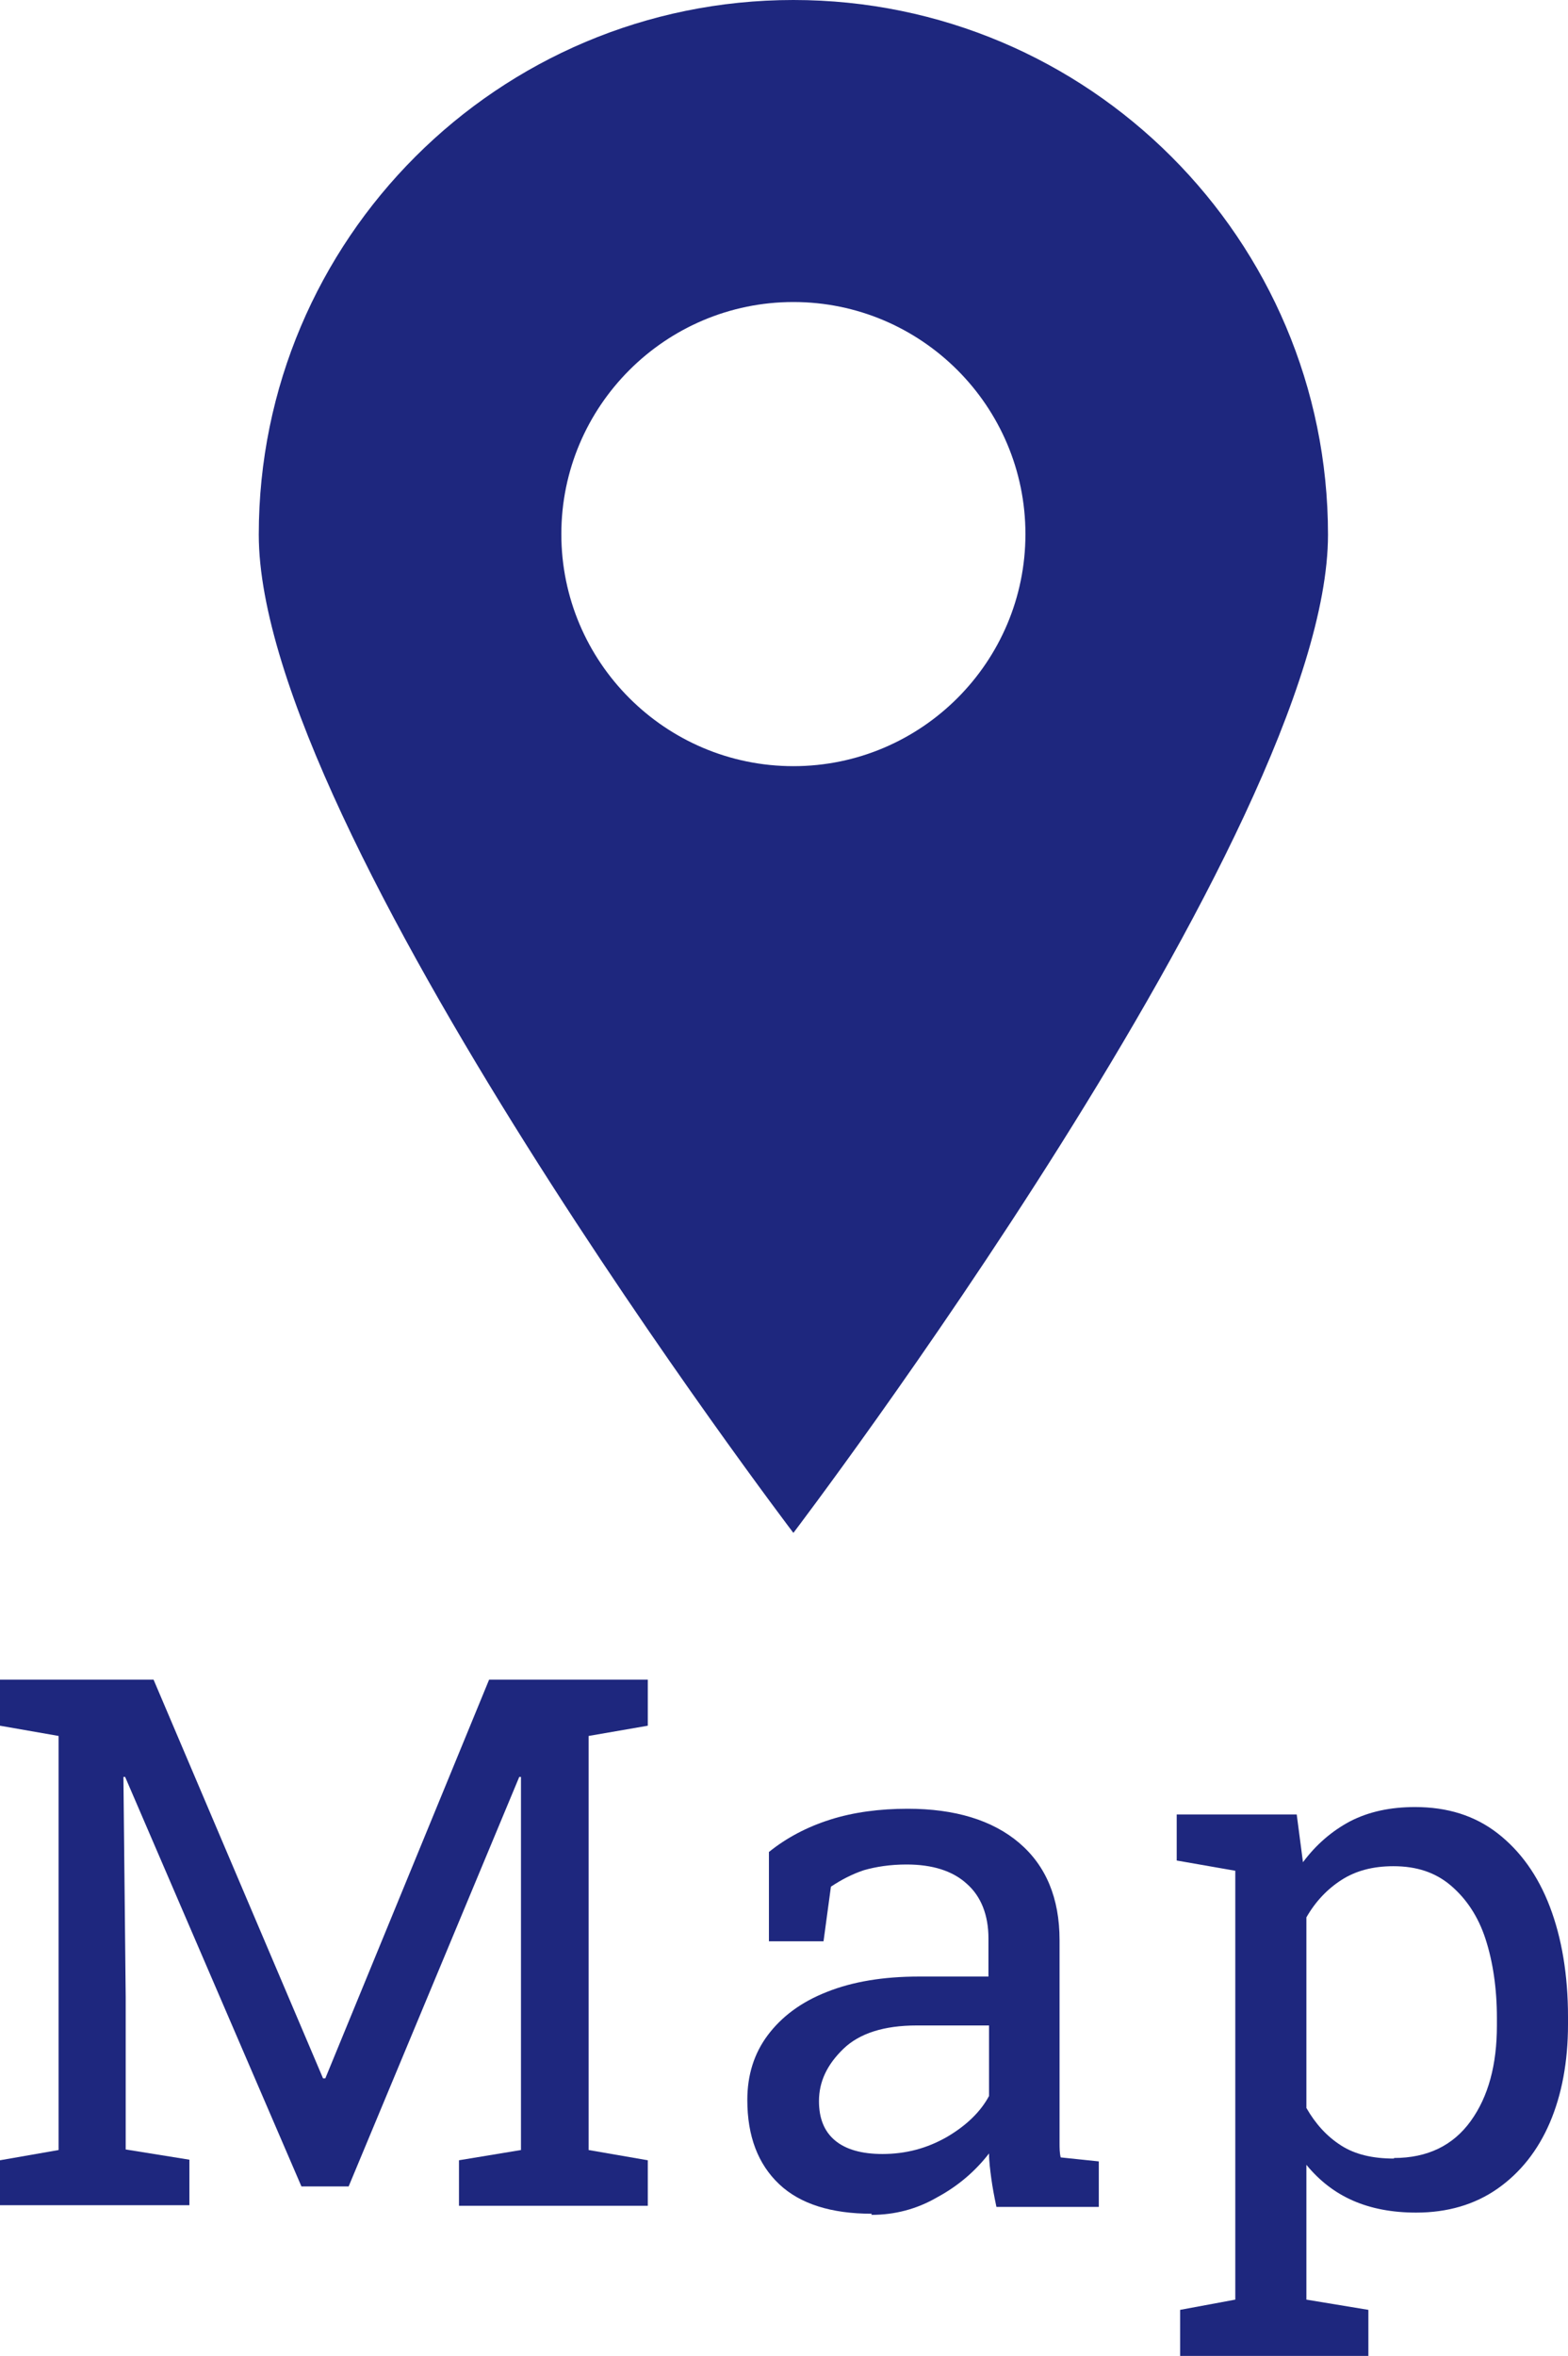
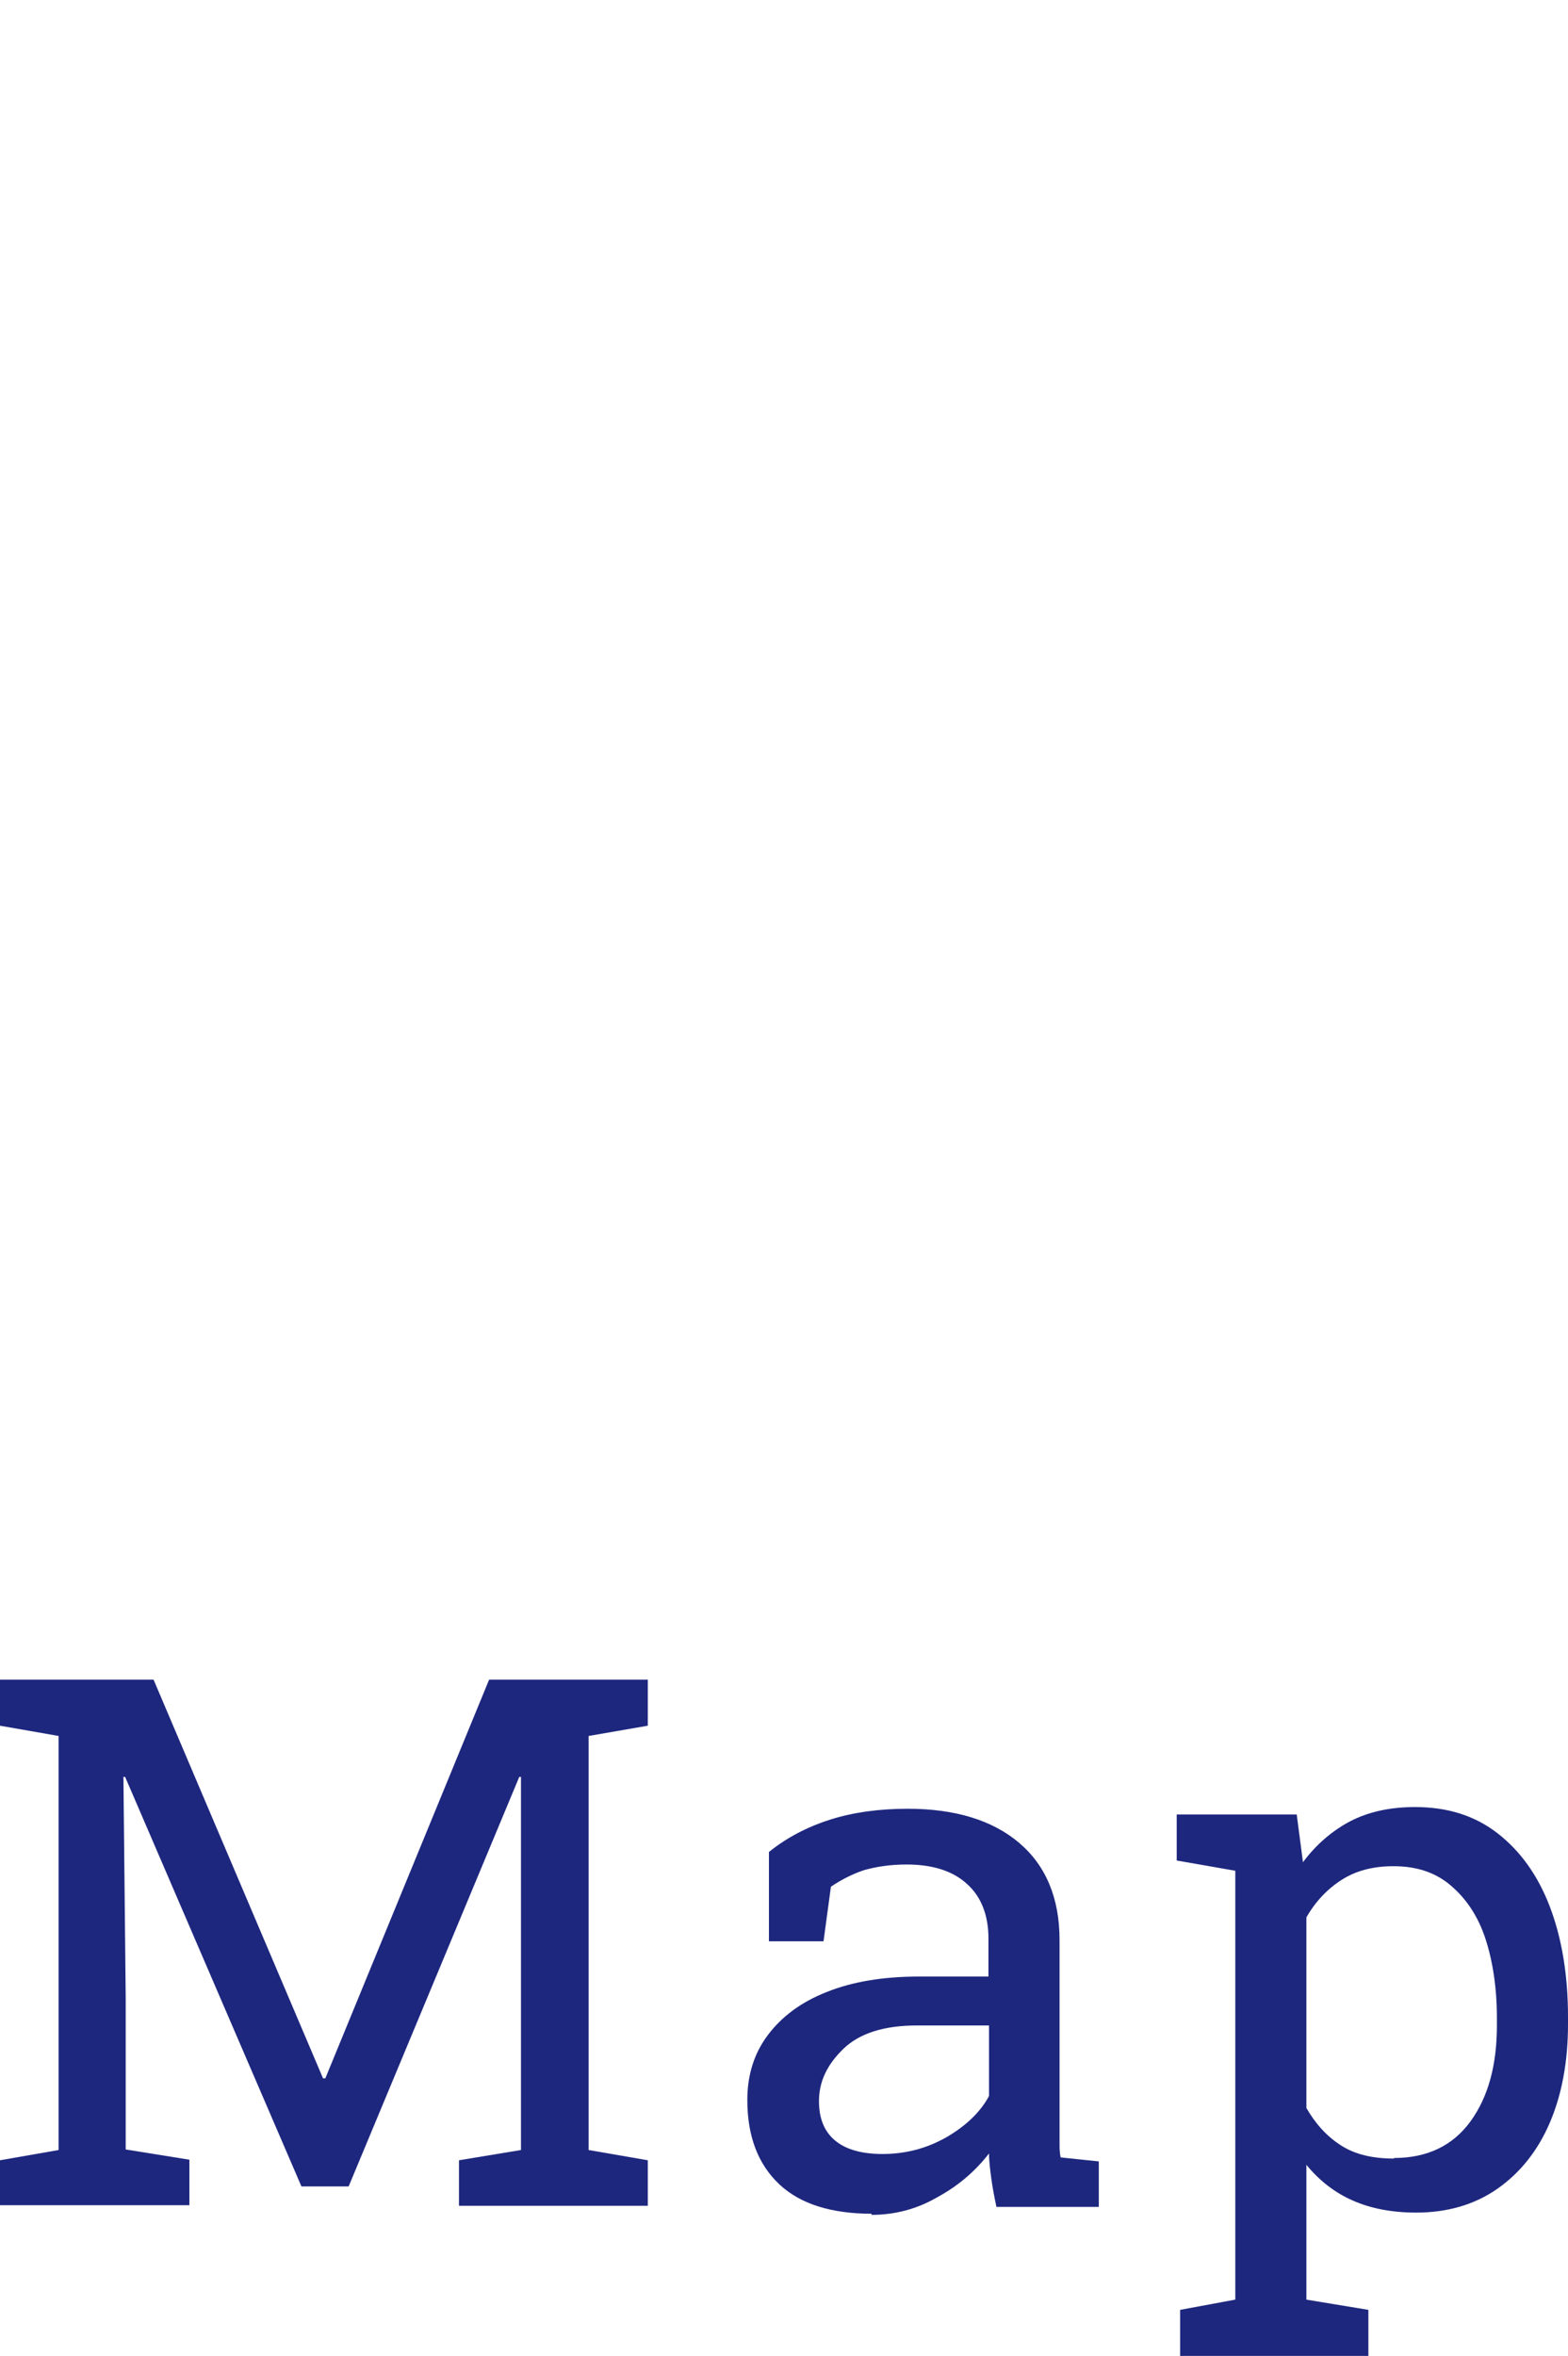
<svg xmlns="http://www.w3.org/2000/svg" id="_イヤー_2" width="27.57" height="41.42" viewBox="0 0 27.57 41.42">
  <defs>
    <style>.cls-1{fill:#1e277e;}</style>
  </defs>
  <g id="MO前">
    <g>
      <g>
        <path class="cls-1" d="M0,38.78v-.8l1.03-.18v-7.28l-1.03-.18v-.81H2.7l2.98,7.01h.04l2.88-7.01h2.79v.81l-1.04,.18v7.28l1.04,.18v.8h-3.32v-.8l1.09-.18v-6.56h-.03l-3,7.2h-.83l-3.1-7.2h-.03l.04,3.87v2.68l1.12,.18v.8H0Z" />
        <path class="cls-1" d="M15.33,38.92c-.71,0-1.26-.17-1.63-.52-.37-.35-.56-.84-.56-1.48,0-.44,.12-.82,.36-1.14s.58-.58,1.04-.76c.45-.18,.99-.27,1.62-.27h1.22v-.67c0-.41-.13-.74-.38-.96-.25-.23-.61-.34-1.06-.34-.29,0-.54,.04-.75,.1-.21,.07-.4,.17-.58,.29l-.13,.96h-.96v-1.57c.31-.25,.67-.44,1.08-.57,.41-.13,.87-.19,1.36-.19,.83,0,1.49,.2,1.96,.6,.47,.4,.71,.97,.71,1.71v3.31c0,.09,0,.18,0,.26,0,.08,0,.17,.02,.25l.67,.07v.8h-1.8c-.04-.19-.07-.35-.09-.5-.02-.15-.04-.3-.04-.44-.24,.31-.54,.57-.91,.77-.36,.21-.75,.31-1.16,.31Zm.18-1.05c.42,0,.79-.1,1.14-.3,.34-.2,.59-.44,.74-.72v-1.24h-1.27c-.58,0-1.01,.14-1.29,.41-.29,.28-.43,.58-.43,.92,0,.3,.09,.53,.28,.69,.19,.16,.47,.24,.84,.24Z" />
        <path class="cls-1" d="M20.75,41.42v-.81l.97-.18v-7.54l-1.03-.18v-.81h2.11l.11,.84c.23-.31,.51-.55,.83-.72,.33-.17,.71-.25,1.14-.25,.57,0,1.05,.15,1.45,.46s.71,.74,.92,1.29c.21,.55,.32,1.2,.32,1.94v.13c0,.66-.11,1.24-.32,1.73s-.52,.88-.92,1.16c-.4,.28-.88,.42-1.43,.42-.42,0-.79-.07-1.11-.21-.32-.14-.59-.35-.82-.63v2.37l1.09,.18v.81h-3.31Zm3.76-3.48c.59,0,1.04-.22,1.35-.65s.46-.99,.46-1.68v-.13c0-.52-.07-.99-.2-1.39-.13-.4-.34-.71-.61-.94-.27-.23-.6-.34-1.01-.34-.36,0-.66,.08-.91,.24-.25,.16-.46,.38-.62,.66v3.35c.16,.28,.36,.5,.61,.66s.56,.23,.93,.23Z" />
      </g>
-       <path class="cls-1" d="M13.95,0c5.19,0,9.4,4.21,9.4,9.4S13.95,26.95,13.95,26.95c0,0-9.4-12.36-9.4-17.55S8.76,0,13.95,0Zm0,13.47c2.25,0,4.08-1.83,4.08-4.08s-1.83-4.08-4.08-4.08-4.08,1.83-4.08,4.08,1.83,4.08,4.08,4.08Z" />
    </g>
  </g>
</svg>